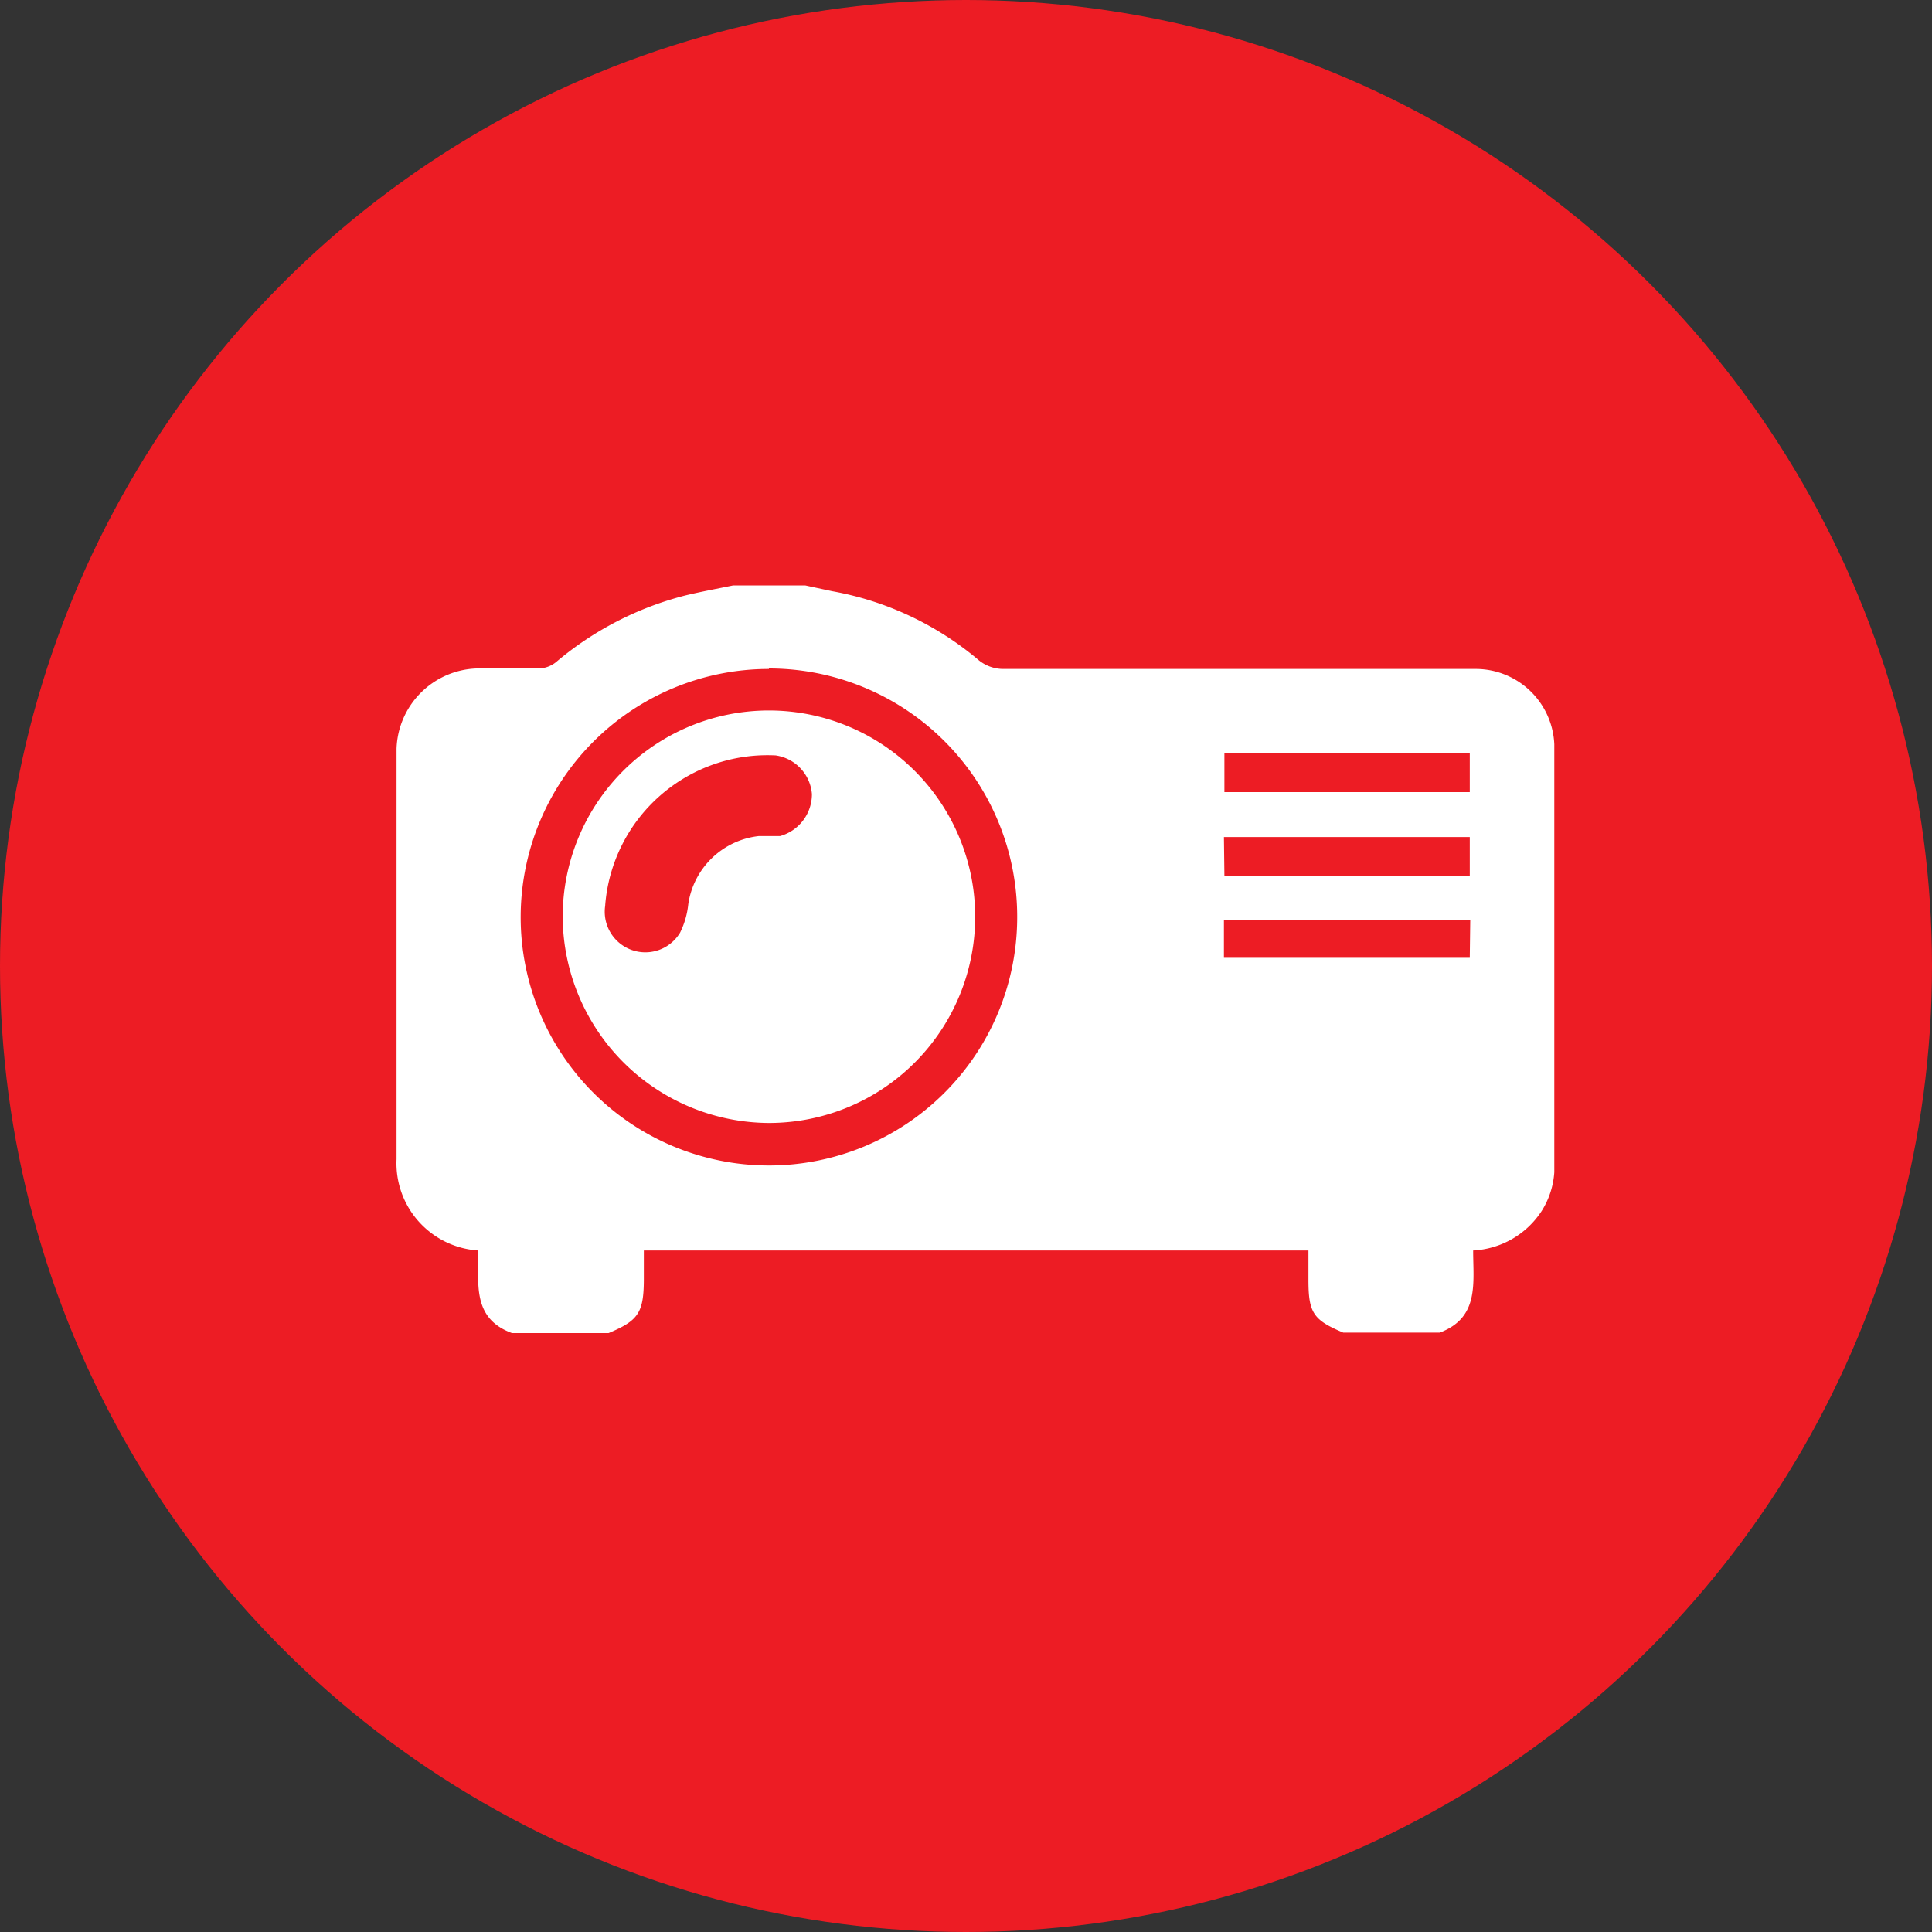
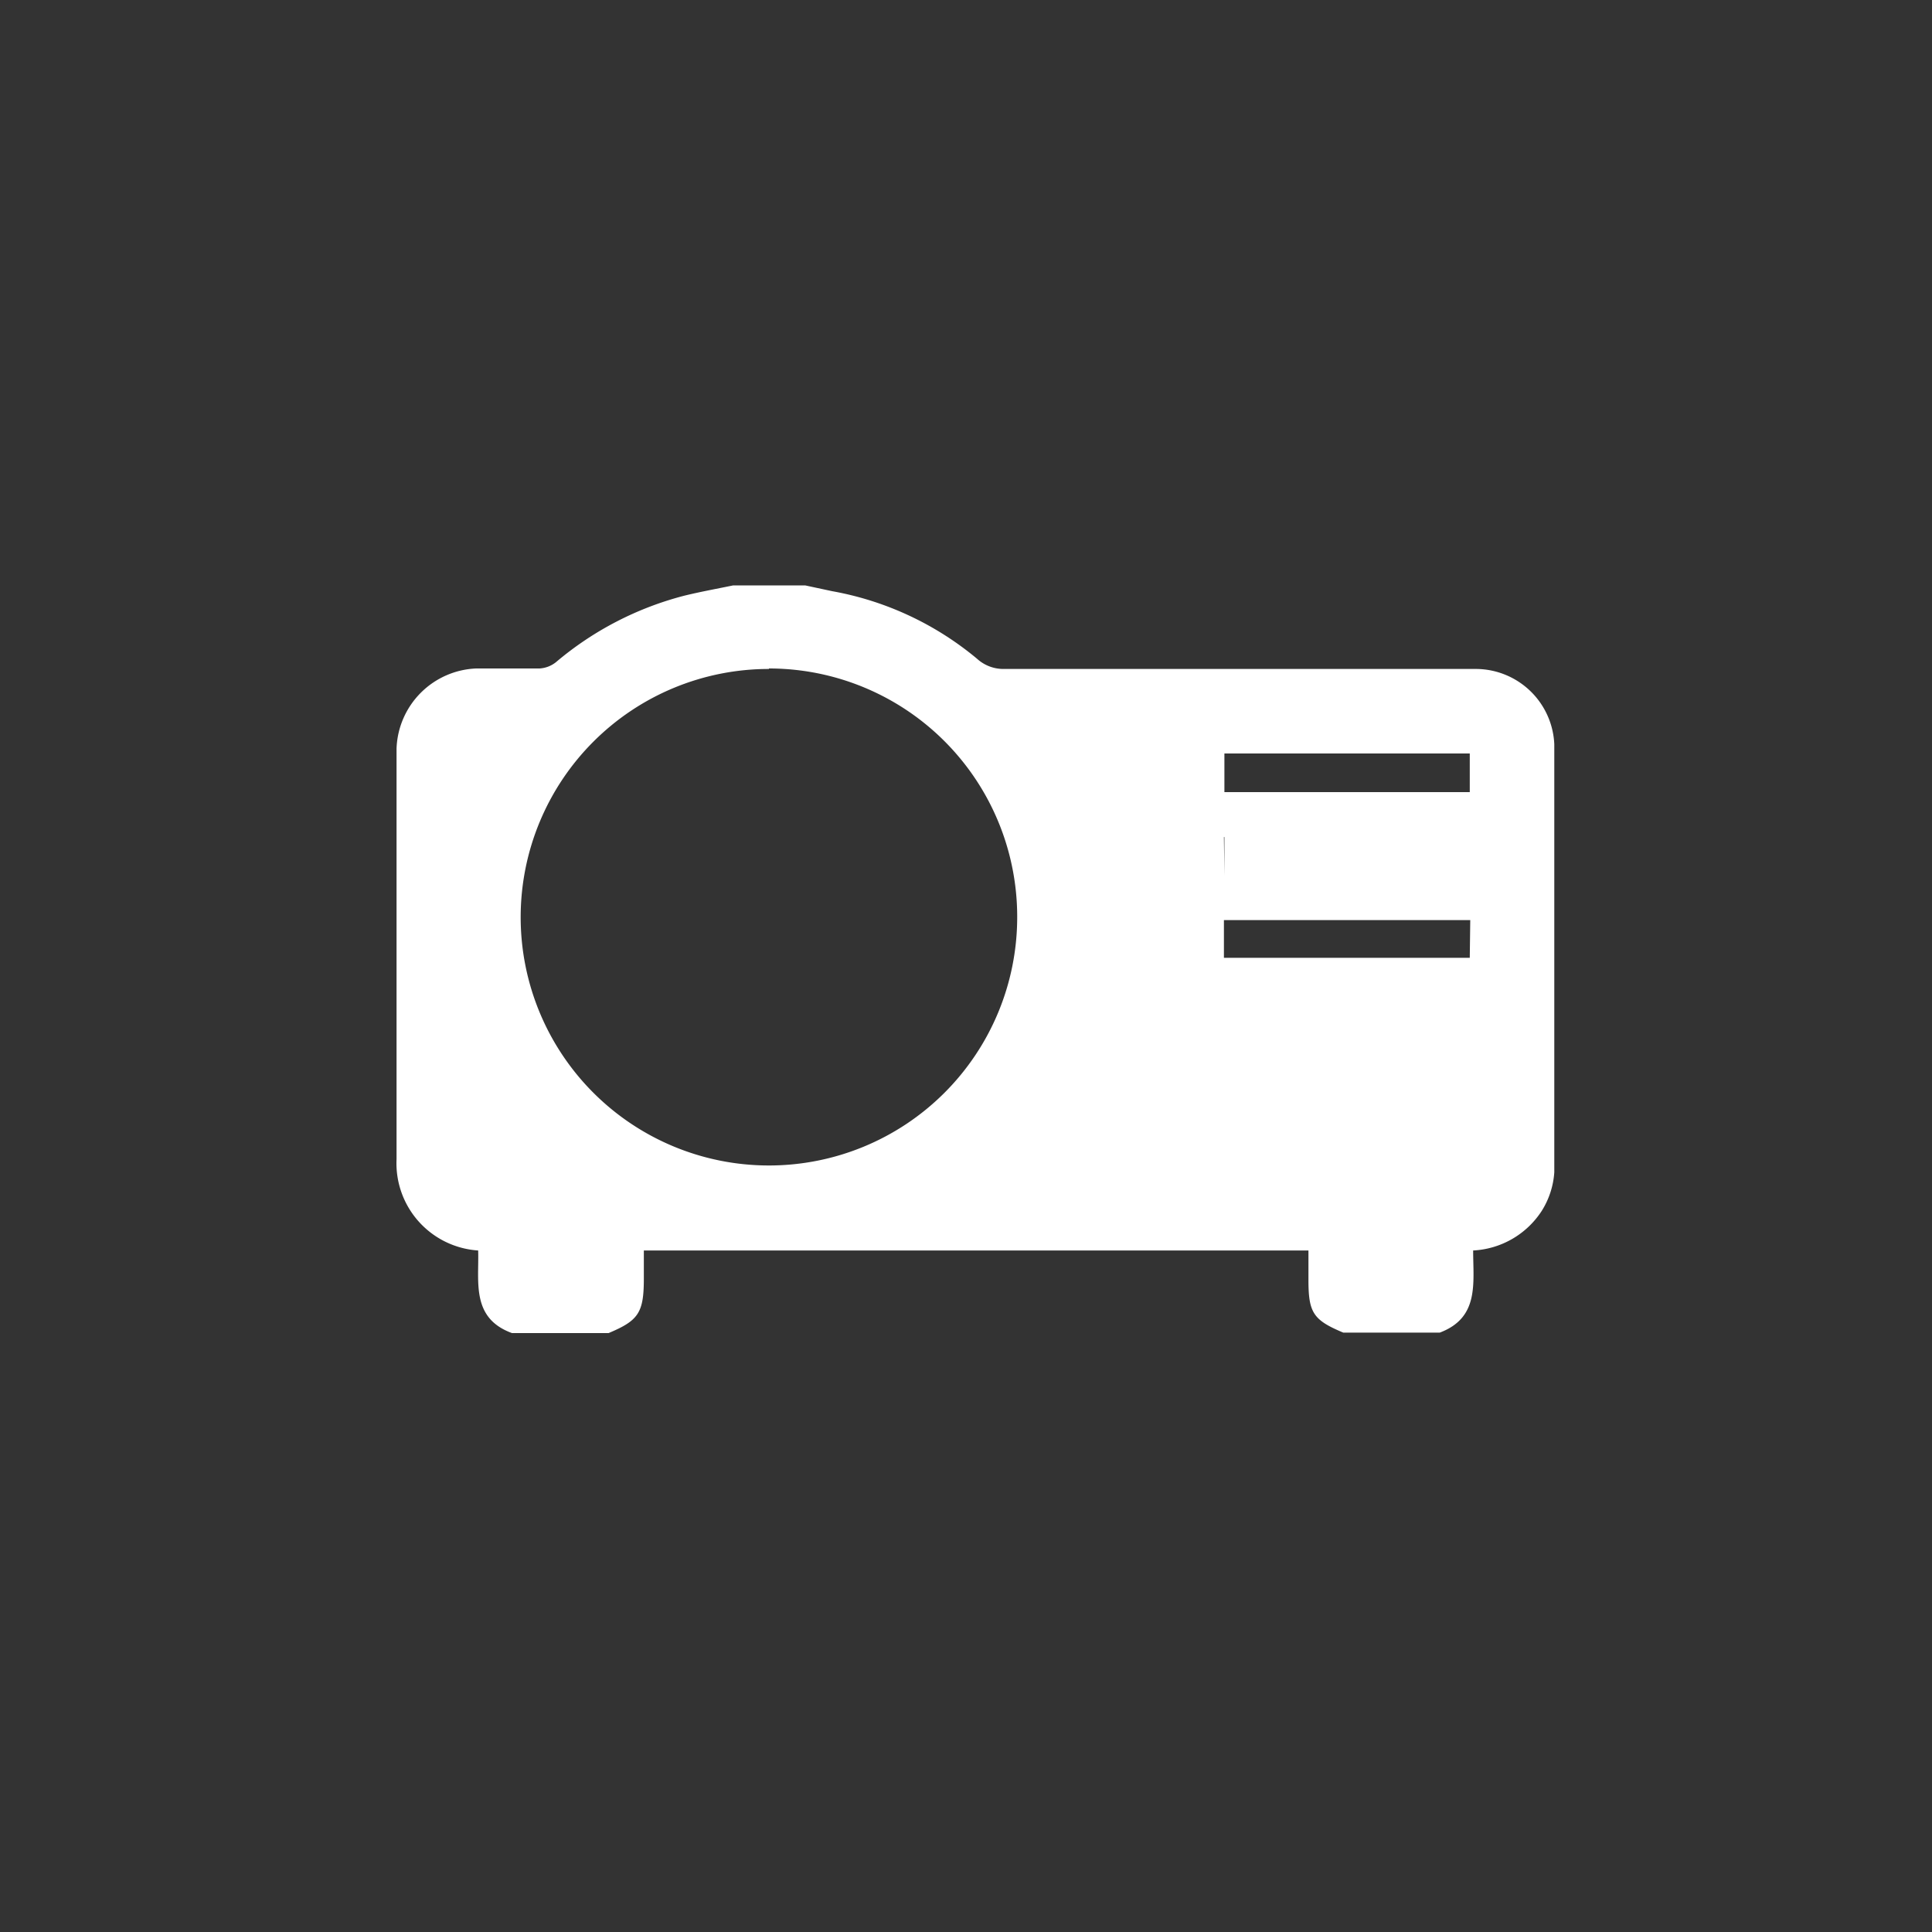
<svg xmlns="http://www.w3.org/2000/svg" viewBox="0 0 40 40">
  <rect x="0" y="0" width="40" height="40" fill="#333333" stroke="none" />
  <defs>
    <style>.cls-1{fill:#ed1c24;}.cls-2{fill:#fff;}</style>
  </defs>
  <title>sevr_08</title>
  <g id="Layer_3" data-name="Layer 3">
-     <circle class="cls-1" cx="20" cy="20" r="20" />
-   </g>
+     </g>
  <g id="Layer_4" data-name="Layer 4">
    <g id="Layer_3-2" data-name="Layer 3">
-       <path class="cls-2" d="M12.6,27.6h-2c-.85-.31-.68-1.06-.7-1.71A1.81,1.81,0,0,1,8.21,24v-8.5a1.72,1.72,0,0,1,1.65-1.66h1.31a.6.6,0,0,0,.34-.13,6.71,6.71,0,0,1,2.67-1.38c.33-.08.66-.14,1-.21h1.49l.56.12a6.46,6.46,0,0,1,3,1.4.81.81,0,0,0,.56.21h9.78a1.63,1.63,0,0,1,1.61,1.56v8.86a1.71,1.71,0,0,1-.26.8,1.8,1.8,0,0,1-1.42.82c0,.68.13,1.39-.69,1.7h-2c-.62-.26-.72-.41-.72-1.09v-.61H13.33v.58C13.33,27.18,13.22,27.34,12.6,27.6Zm3.32-13.75A5.14,5.14,0,1,0,21.06,19a5.14,5.14,0,0,0-5.14-5.16Zm9.43,1.75v.8h5.08v-.8Zm0,2.53h5.08v-.8H25.34Zm5.09.92h-5.1v.78h5.09Z" />
-       <path class="cls-2" d="M11.65,19a4.27,4.27,0,1,1,4.29,4.25h0A4.29,4.29,0,0,1,11.65,19Zm.88-.25a.84.84,0,0,0,1.55.56,1.72,1.72,0,0,0,.17-.59,1.66,1.66,0,0,1,1.46-1.41h.44a.9.9,0,0,0,.66-.87.88.88,0,0,0-.75-.8A3.37,3.37,0,0,0,12.53,18.74Z" />
+       <path class="cls-2" d="M12.6,27.6h-2c-.85-.31-.68-1.06-.7-1.71A1.81,1.81,0,0,1,8.21,24v-8.5a1.72,1.72,0,0,1,1.65-1.66h1.31a.6.6,0,0,0,.34-.13,6.71,6.71,0,0,1,2.67-1.38c.33-.08.66-.14,1-.21h1.49l.56.12a6.46,6.46,0,0,1,3,1.4.81.81,0,0,0,.56.21h9.78a1.63,1.63,0,0,1,1.61,1.56v8.86a1.71,1.71,0,0,1-.26.8,1.8,1.8,0,0,1-1.42.82c0,.68.13,1.39-.69,1.7h-2c-.62-.26-.72-.41-.72-1.09v-.61H13.33v.58C13.33,27.18,13.22,27.34,12.6,27.6Zm3.32-13.75A5.14,5.14,0,1,0,21.06,19a5.14,5.14,0,0,0-5.14-5.16Zm9.43,1.75v.8h5.08v-.8Zm0,2.53v-.8H25.34Zm5.09.92h-5.1v.78h5.09Z" />
    </g>
  </g>
</svg>